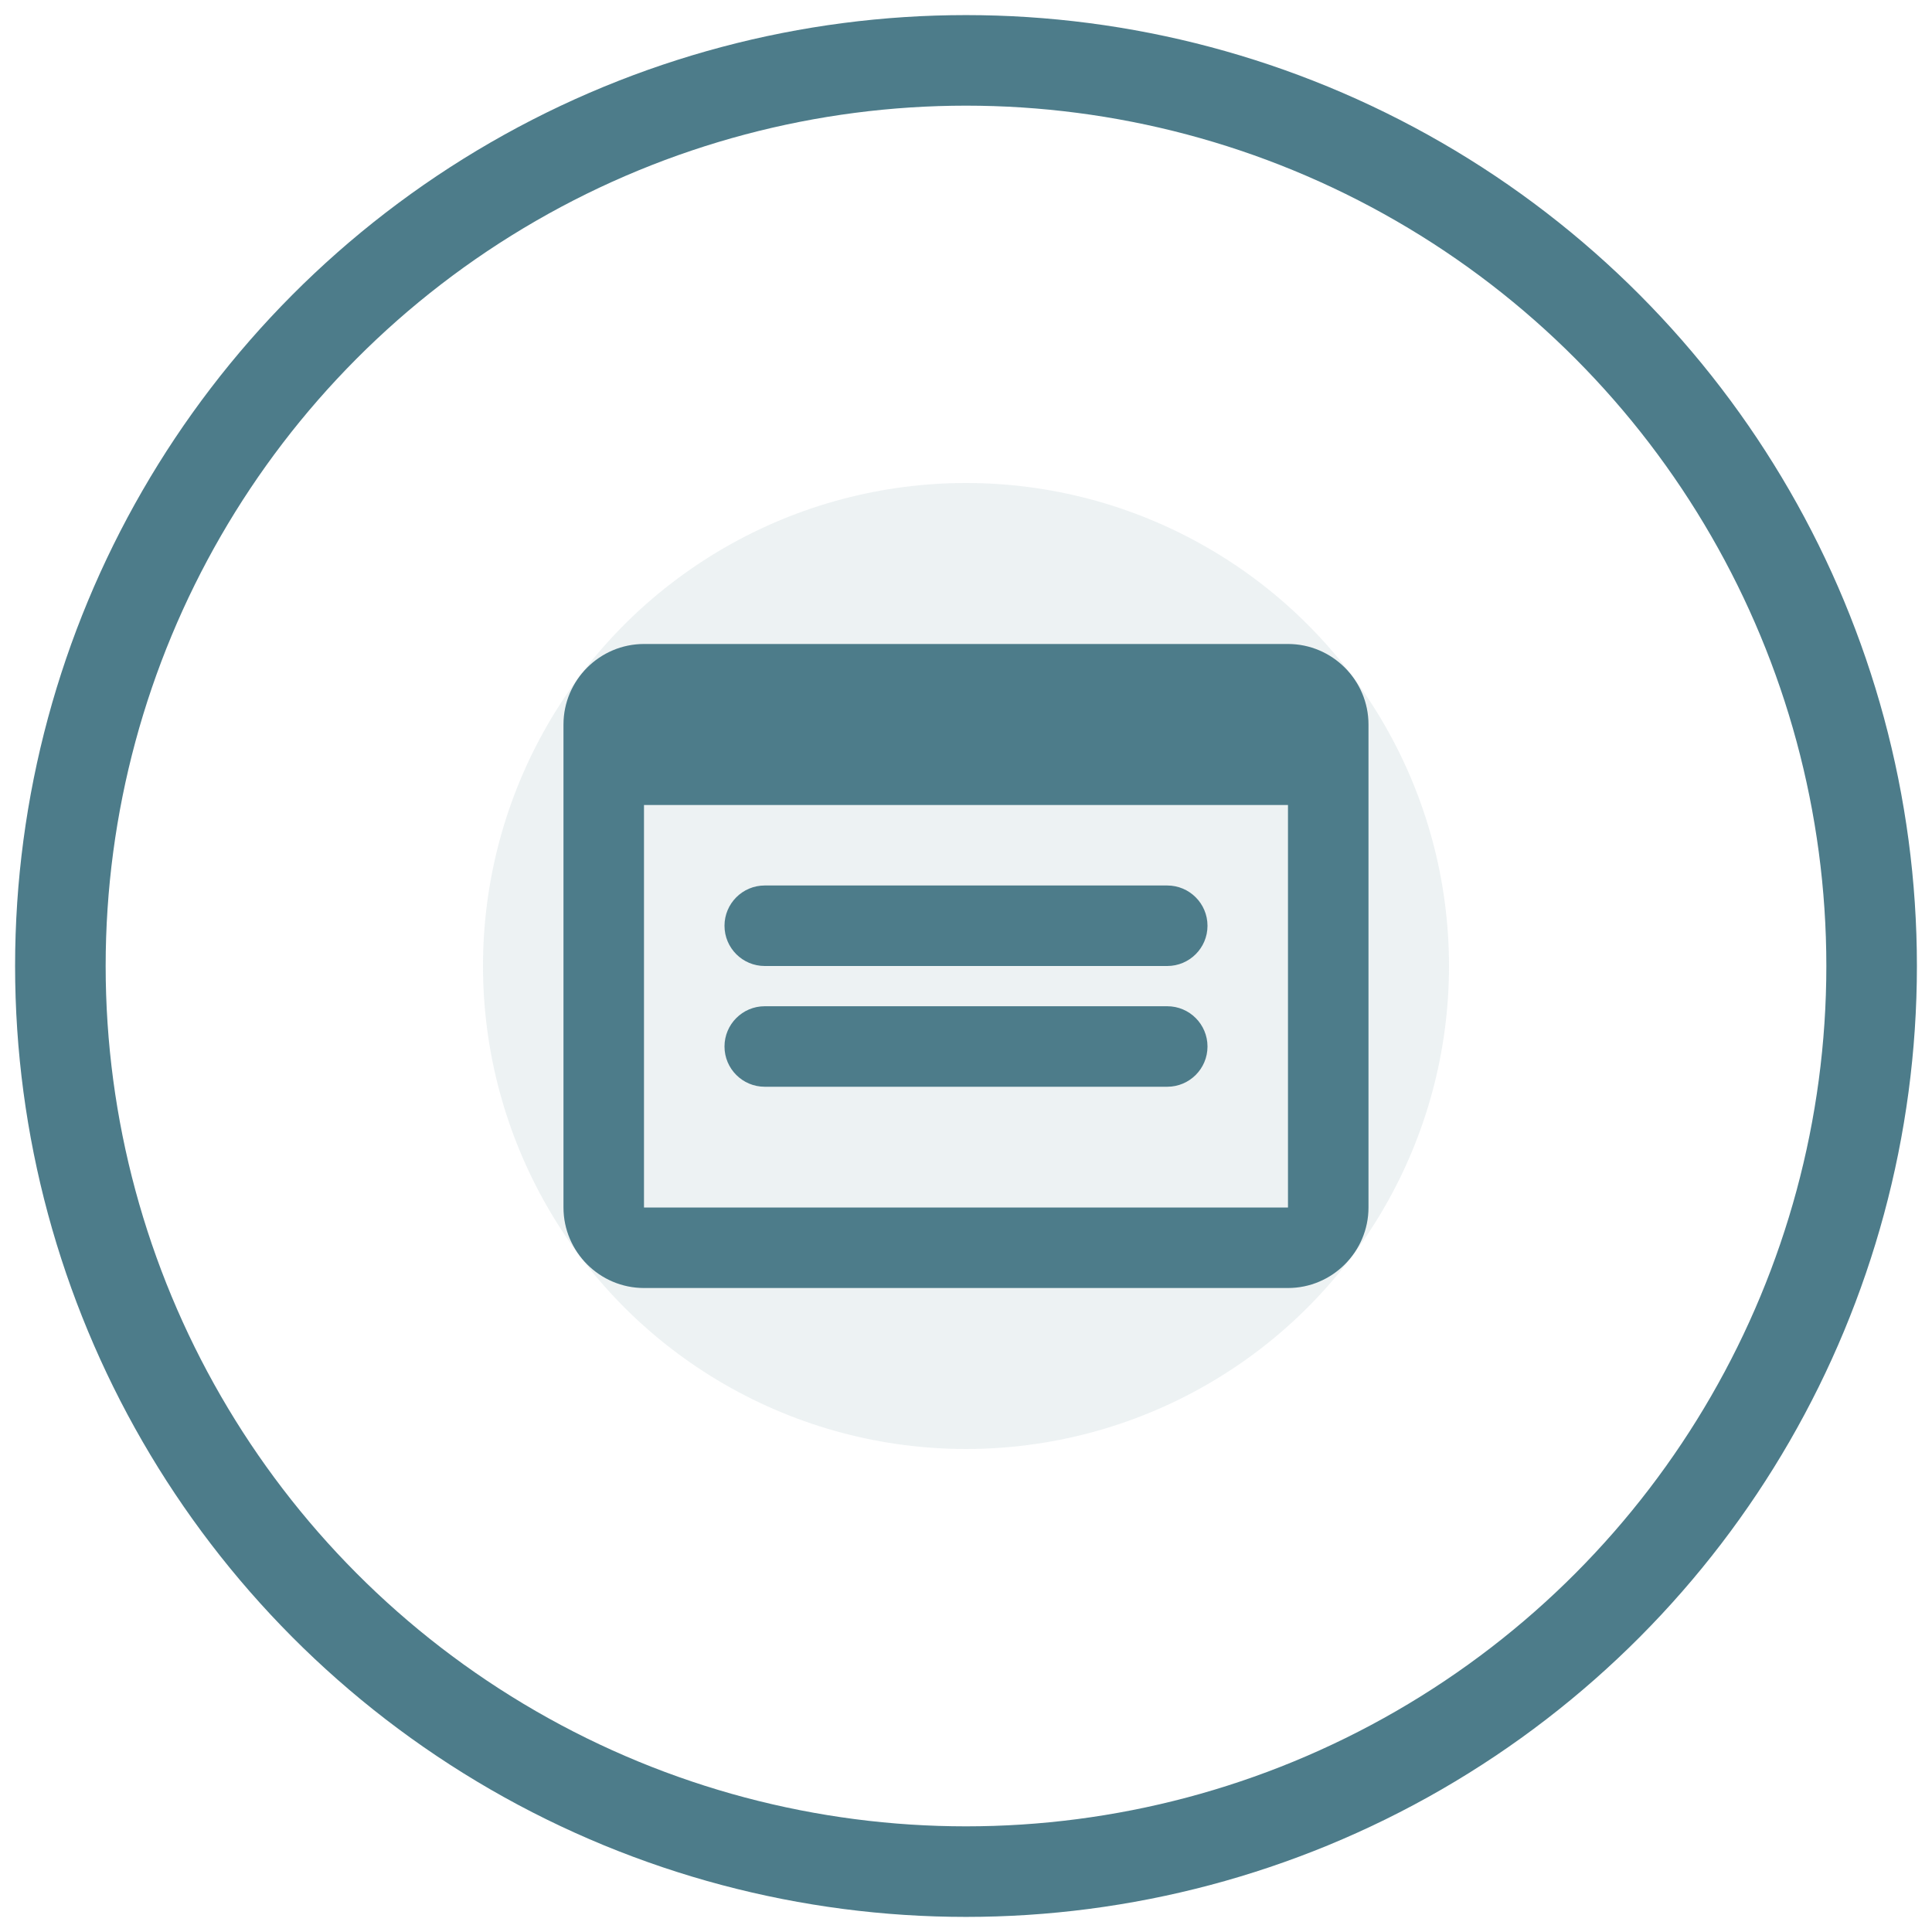
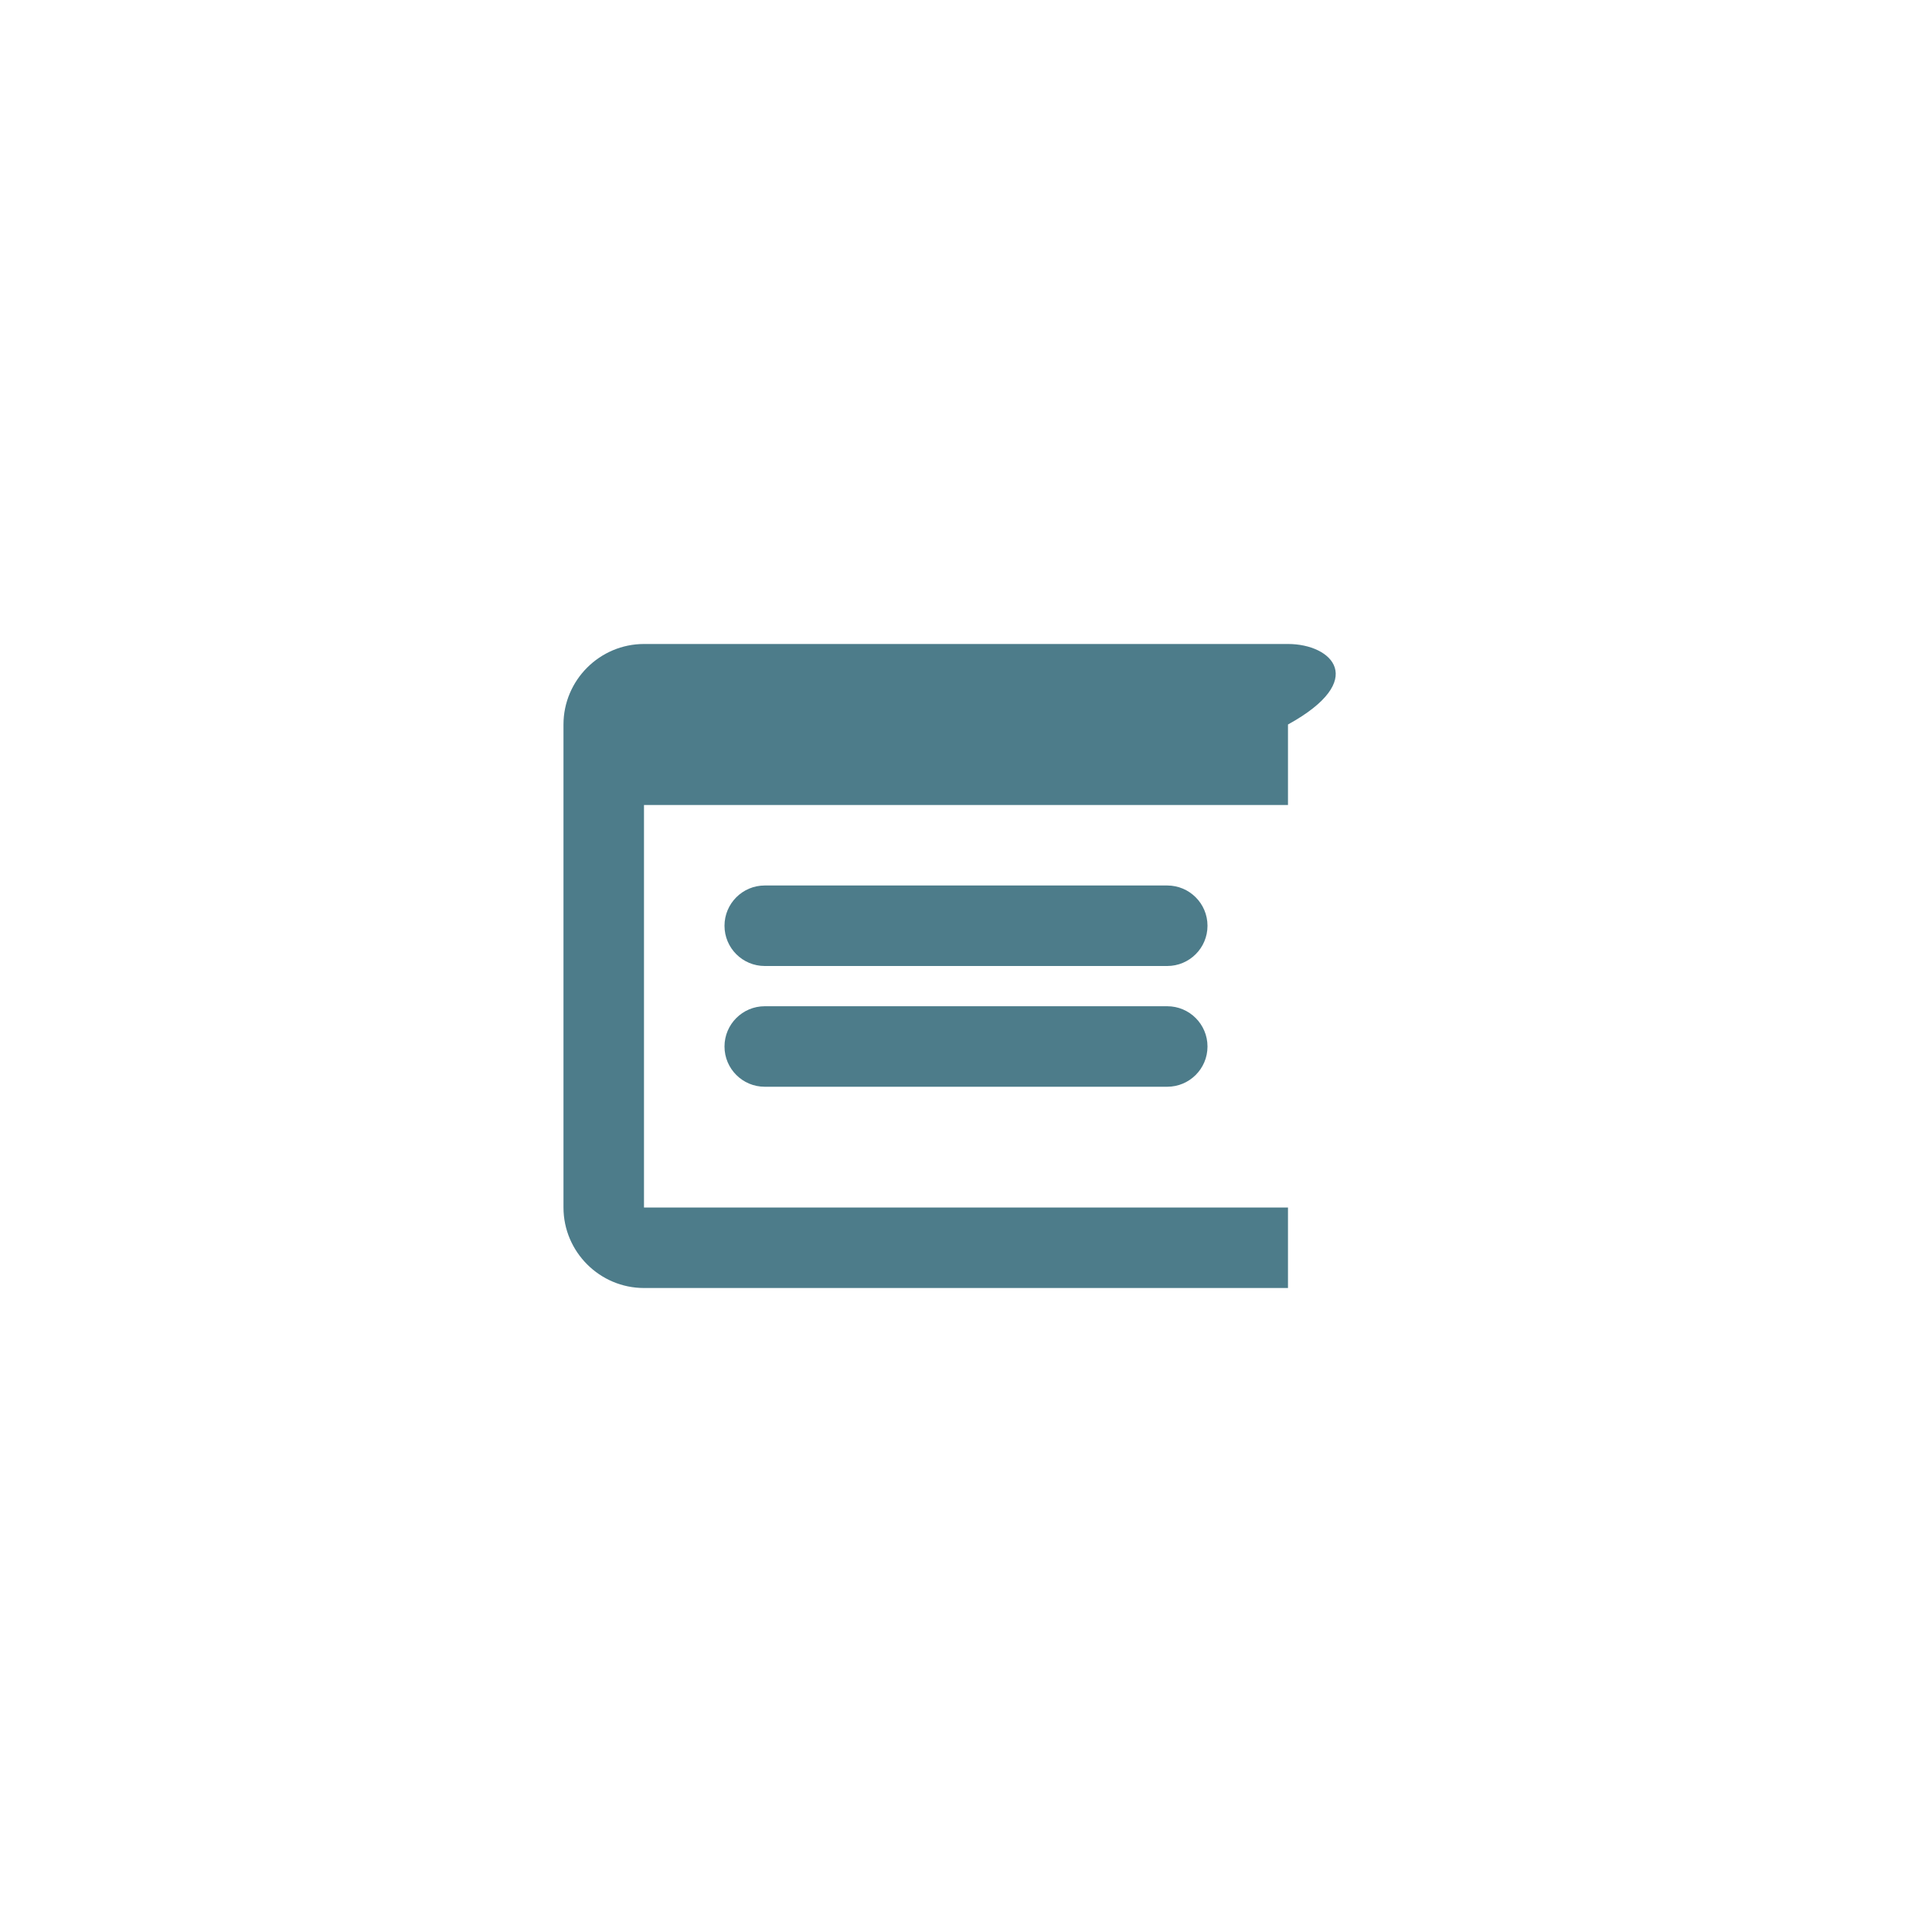
<svg xmlns="http://www.w3.org/2000/svg" width="64" height="64" viewBox="0 0 64 64" fill="none">
-   <circle cx="32" cy="32" r="30" stroke="#4D7C8A" stroke-width="3" />
-   <circle cx="32" cy="32" r="16" fill="#4D7C8A" opacity="0.1" />
-   <path d="M42.666 21.333H21.333C19.866 21.333 18.666 22.533 18.666 24V40C18.666 41.467 19.866 42.667 21.333 42.667H42.666C44.133 42.667 45.333 41.467 45.333 40V24C45.333 22.533 44.133 21.333 42.666 21.333ZM42.666 40H21.333V26.667H42.666V40ZM25.333 36H38.666C39.403 36 40 35.403 40 34.667C40 33.931 39.403 33.333 38.666 33.333H25.333C24.597 33.333 24 33.931 24 34.667C24 35.403 24.597 36 25.333 36ZM25.333 32H38.666C39.403 32 40 31.403 40 30.667C40 29.931 39.403 29.333 38.666 29.333H25.333C24.597 29.333 24 29.931 24 30.667C24 31.403 24.597 32 25.333 32Z" fill="#4D7C8A" />
+   <path d="M42.666 21.333H21.333C19.866 21.333 18.666 22.533 18.666 24V40C18.666 41.467 19.866 42.667 21.333 42.667H42.666V24C45.333 22.533 44.133 21.333 42.666 21.333ZM42.666 40H21.333V26.667H42.666V40ZM25.333 36H38.666C39.403 36 40 35.403 40 34.667C40 33.931 39.403 33.333 38.666 33.333H25.333C24.597 33.333 24 33.931 24 34.667C24 35.403 24.597 36 25.333 36ZM25.333 32H38.666C39.403 32 40 31.403 40 30.667C40 29.931 39.403 29.333 38.666 29.333H25.333C24.597 29.333 24 29.931 24 30.667C24 31.403 24.597 32 25.333 32Z" fill="#4D7C8A" />
</svg>